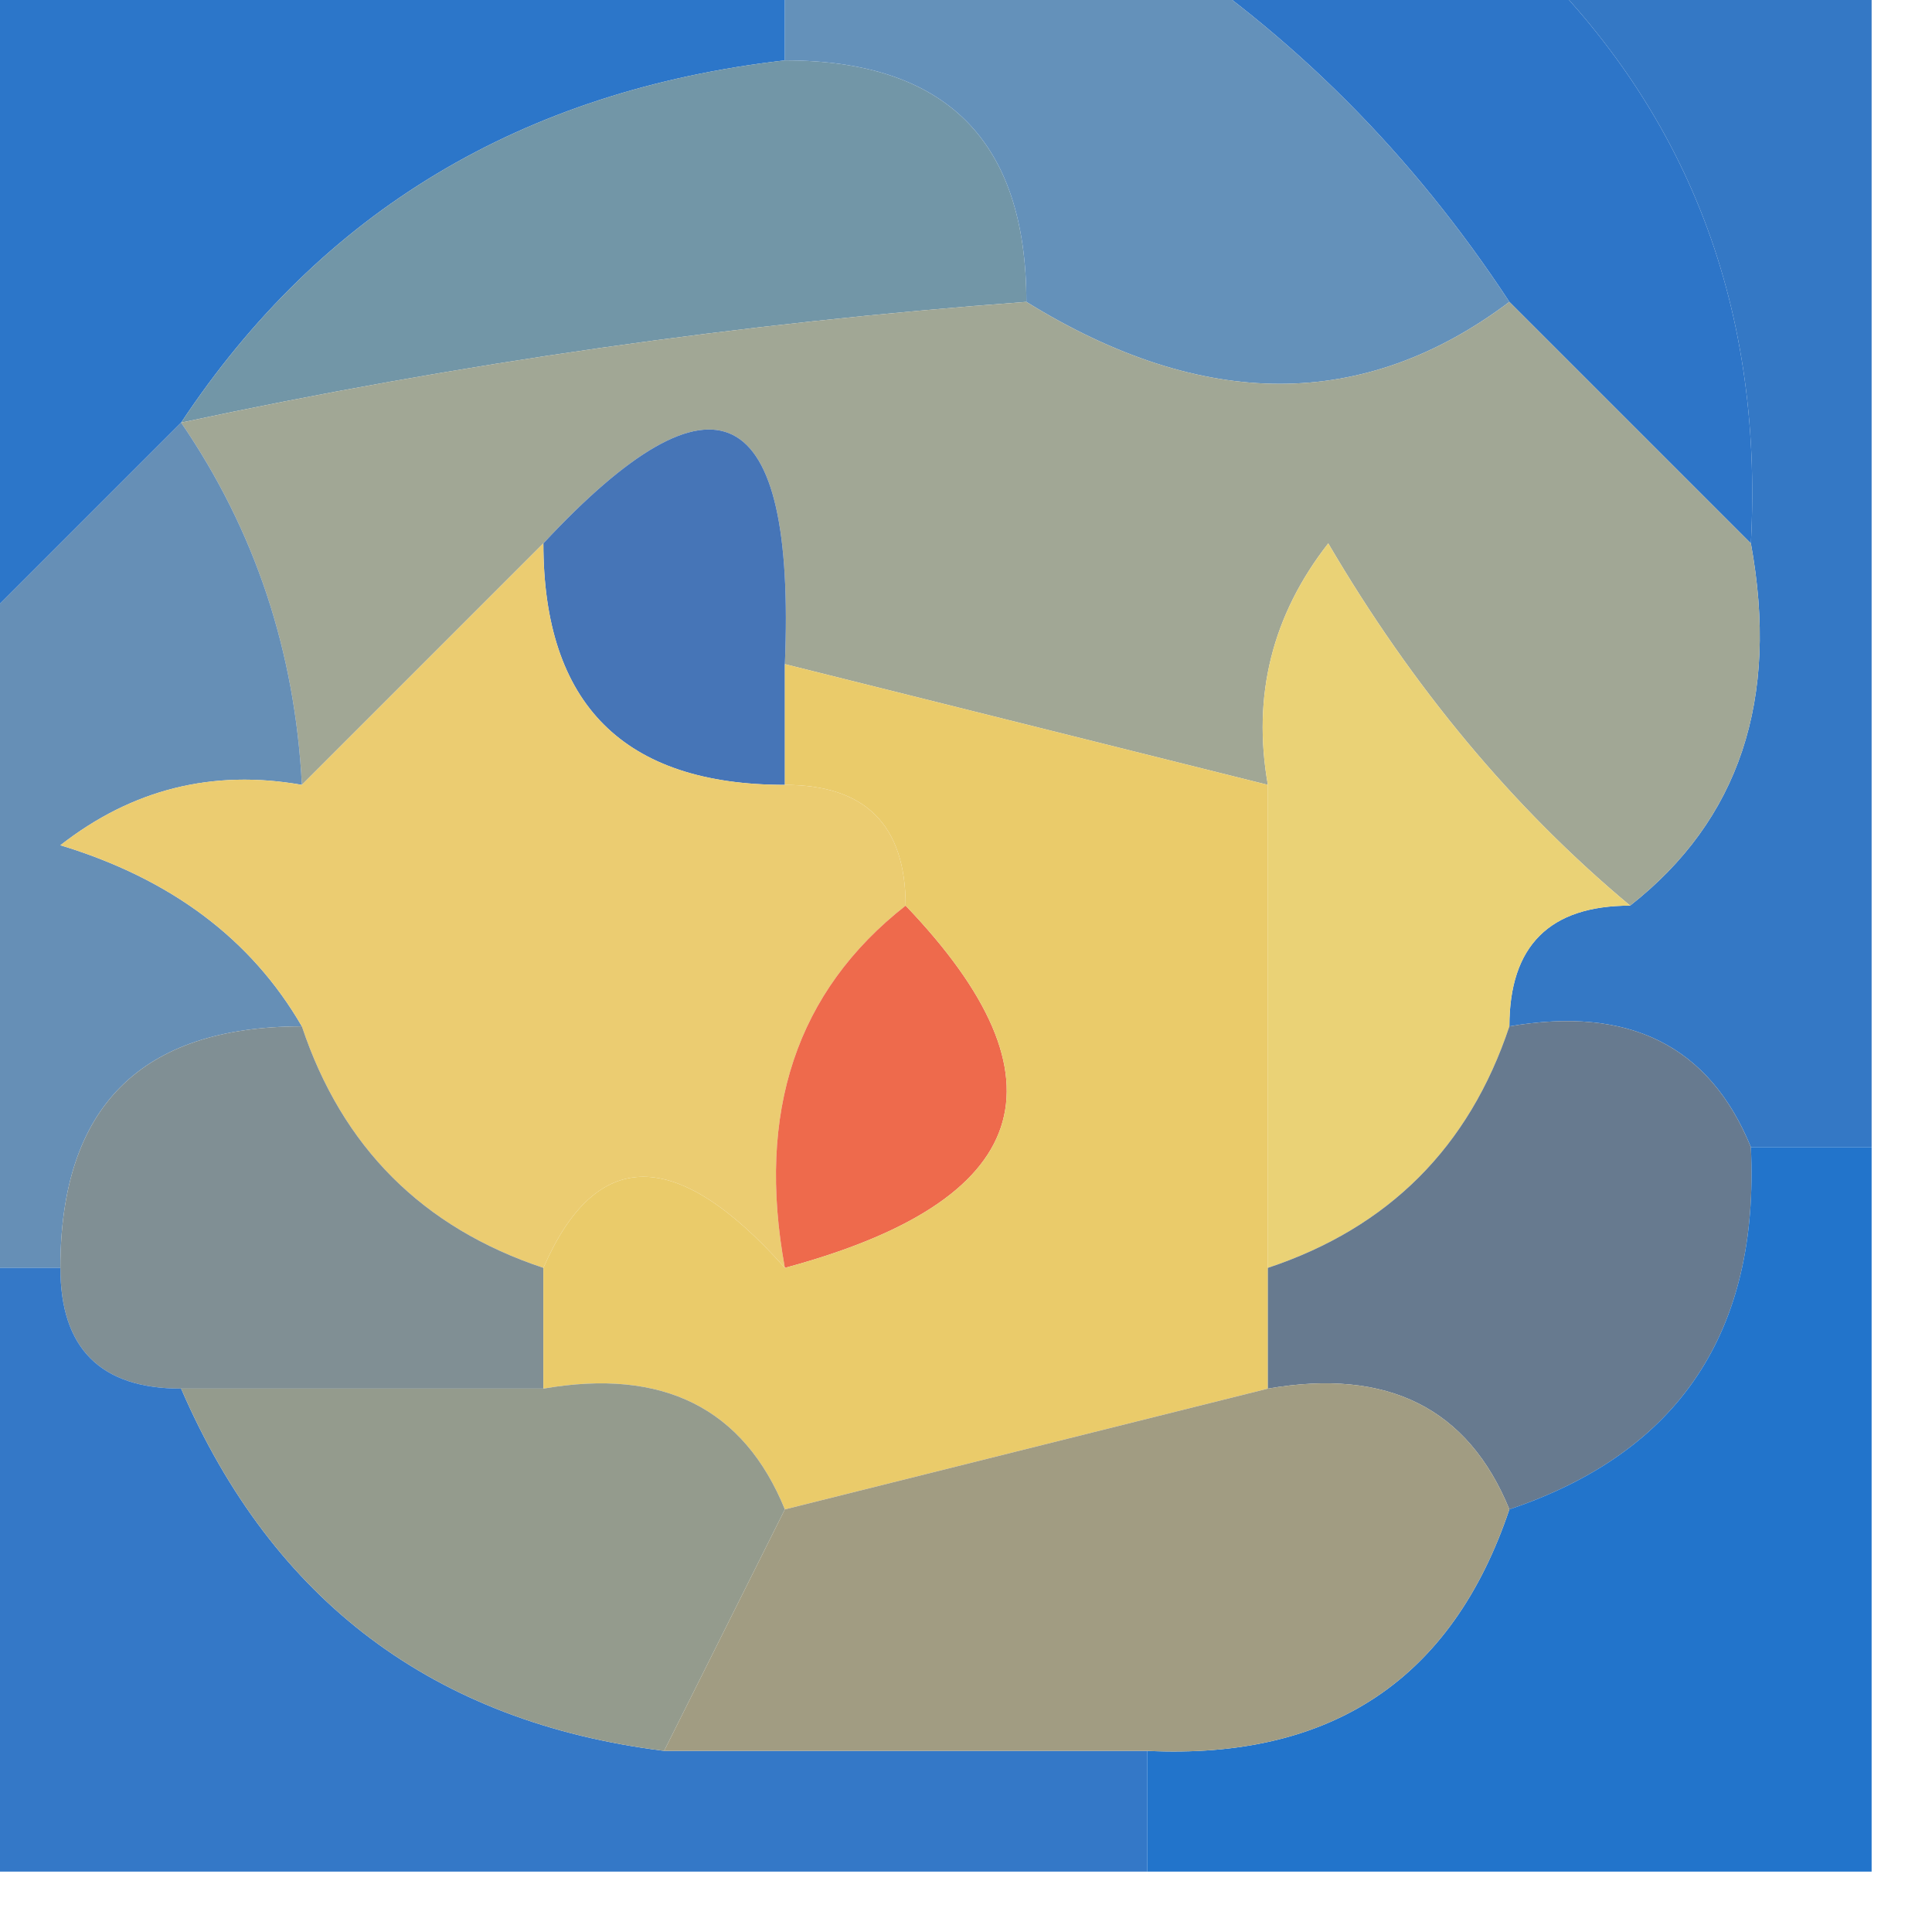
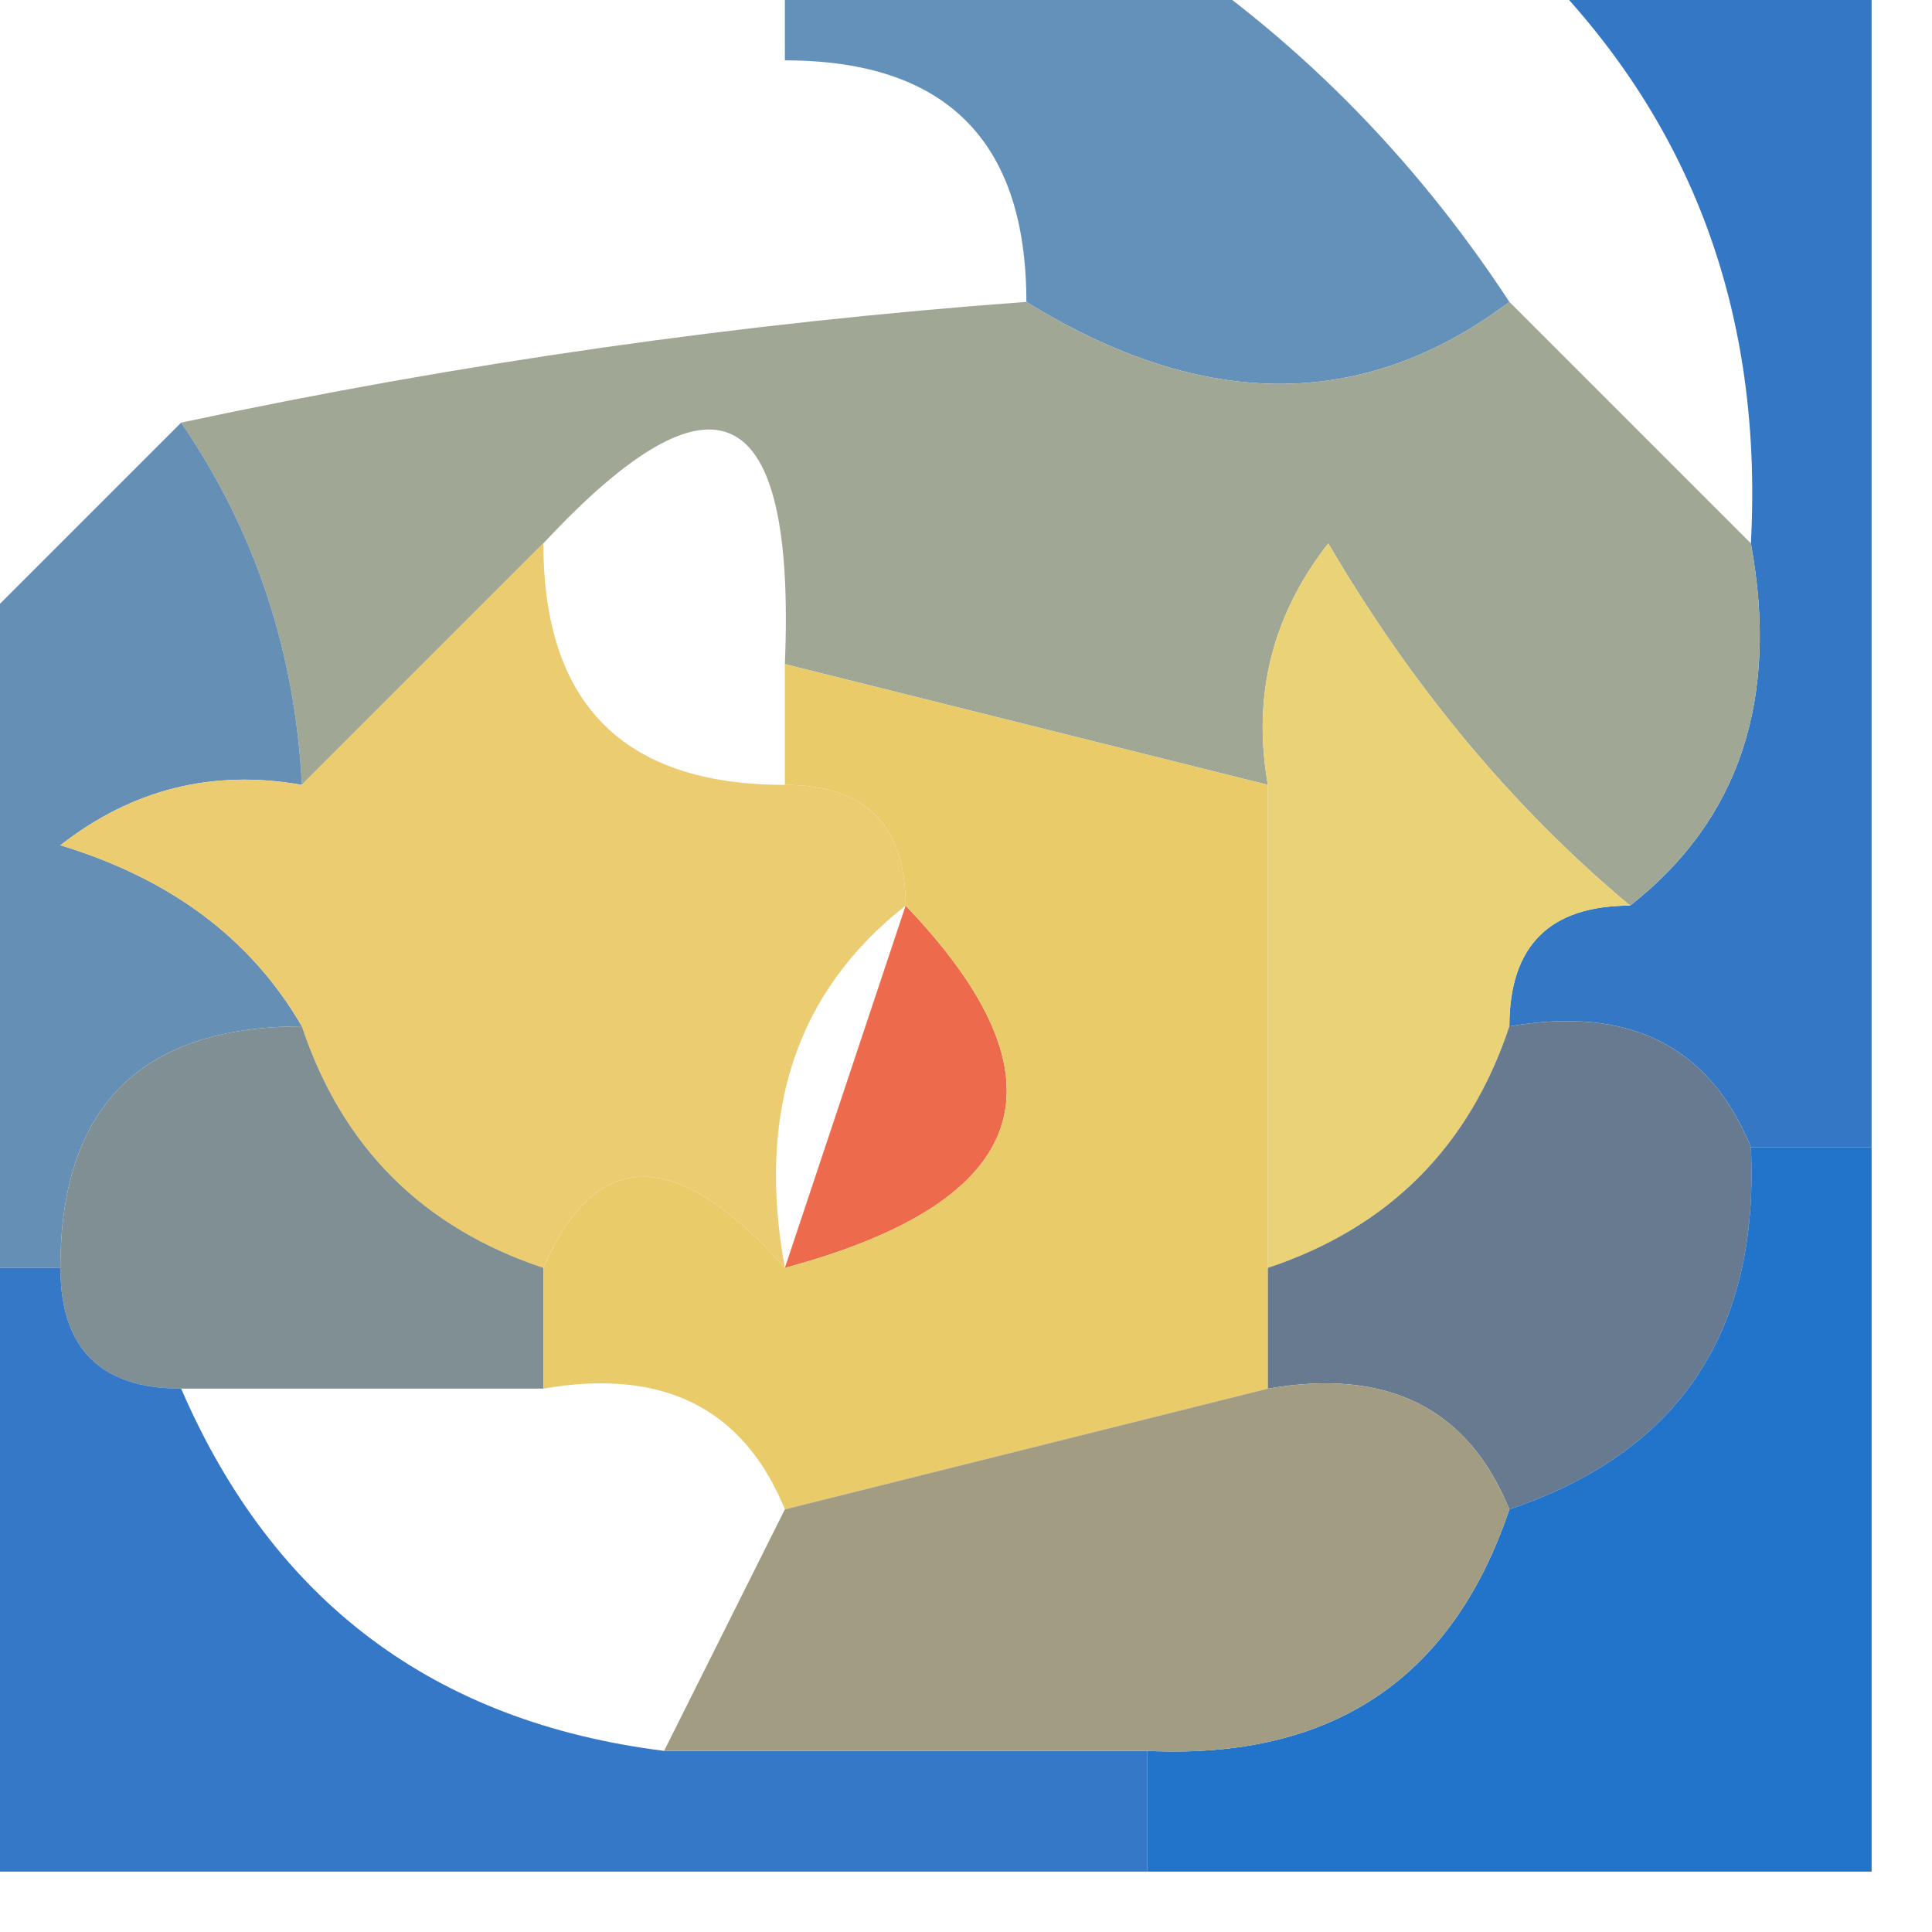
<svg xmlns="http://www.w3.org/2000/svg" version="1.1" width="16px" height="16px" style="shape-rendering:geometricPrecision; text-rendering:geometricPrecision; image-rendering:optimizeQuality; fill-rule:evenodd; clip-rule:evenodd">
  <g>
-     <path style="opacity:0.933" fill="#1d6cc5" d="M -0.5,-0.5 C 1.833,-0.5 4.167,-0.5 6.5,-0.5C 6.5,-0.167 6.5,0.167 6.5,0.5C 4.326,0.75 2.659,1.75 1.5,3.5C 0.833,4.167 0.167,4.833 -0.5,5.5C -0.5,3.5 -0.5,1.5 -0.5,-0.5 Z" />
-   </g>
+     </g>
  <g>
-     <path style="opacity:0.929" fill="#1d6bc4" d="M 9.5,-0.5 C 10.5,-0.5 11.5,-0.5 12.5,-0.5C 13.942,0.82 14.608,2.486 14.5,4.5C 13.833,3.833 13.167,3.167 12.5,2.5C 11.694,1.272 10.694,0.272 9.5,-0.5 Z" />
-   </g>
+     </g>
  <g>
    <path style="opacity:0.933" fill="#266ec1" d="M 12.5,-0.5 C 13.5,-0.5 14.5,-0.5 15.5,-0.5C 15.5,2.833 15.5,6.167 15.5,9.5C 15.167,9.5 14.833,9.5 14.5,9.5C 14.158,8.662 13.492,8.328 12.5,8.5C 12.5,7.833 12.833,7.5 13.5,7.5C 14.404,6.791 14.737,5.791 14.5,4.5C 14.608,2.486 13.942,0.82 12.5,-0.5 Z" />
  </g>
  <g>
-     <path style="opacity:1" fill="#7296a7" d="M 6.5,0.5 C 7.833,0.5 8.5,1.167 8.5,2.5C 6.139,2.674 3.806,3.007 1.5,3.5C 2.659,1.75 4.326,0.75 6.5,0.5 Z" />
-   </g>
+     </g>
  <g>
    <path style="opacity:1" fill="#6491ba" d="M 6.5,0.5 C 6.5,0.167 6.5,-0.167 6.5,-0.5C 7.5,-0.5 8.5,-0.5 9.5,-0.5C 10.694,0.272 11.694,1.272 12.5,2.5C 11.298,3.405 9.964,3.405 8.5,2.5C 8.5,1.167 7.833,0.5 6.5,0.5 Z" />
  </g>
  <g>
    <path style="opacity:1" fill="#a1a795" d="M 8.5,2.5 C 9.964,3.405 11.298,3.405 12.5,2.5C 13.167,3.167 13.833,3.833 14.5,4.5C 14.737,5.791 14.404,6.791 13.5,7.5C 12.531,6.691 11.698,5.691 11,4.5C 10.536,5.094 10.369,5.761 10.5,6.5C 9.167,6.167 7.833,5.833 6.5,5.5C 6.591,3.302 5.925,2.969 4.5,4.5C 3.833,5.167 3.167,5.833 2.5,6.5C 2.443,5.391 2.11,4.391 1.5,3.5C 3.806,3.007 6.139,2.674 8.5,2.5 Z" />
  </g>
  <g>
-     <path style="opacity:1" fill="#4675b7" d="M 6.5,5.5 C 6.5,5.833 6.5,6.167 6.5,6.5C 5.167,6.5 4.5,5.833 4.5,4.5C 5.925,2.969 6.591,3.302 6.5,5.5 Z" />
-   </g>
+     </g>
  <g>
    <path style="opacity:1" fill="#ead276" d="M 13.5,7.5 C 12.833,7.5 12.5,7.833 12.5,8.5C 12.167,9.5 11.5,10.167 10.5,10.5C 10.5,9.167 10.5,7.833 10.5,6.5C 10.369,5.761 10.536,5.094 11,4.5C 11.698,5.691 12.531,6.691 13.5,7.5 Z" />
  </g>
  <g>
    <path style="opacity:0.929" fill="#5b87b0" d="M 1.5,3.5 C 2.11,4.391 2.443,5.391 2.5,6.5C 1.761,6.369 1.094,6.536 0.5,7C 1.416,7.278 2.082,7.778 2.5,8.5C 1.167,8.5 0.5,9.167 0.5,10.5C 0.167,10.5 -0.167,10.5 -0.5,10.5C -0.5,8.833 -0.5,7.167 -0.5,5.5C 0.167,4.833 0.833,4.167 1.5,3.5 Z" />
  </g>
  <g>
    <path style="opacity:1" fill="#ebcc71" d="M 4.5,4.5 C 4.5,5.833 5.167,6.5 6.5,6.5C 7.167,6.5 7.5,6.833 7.5,7.5C 6.596,8.209 6.263,9.209 6.5,10.5C 5.604,9.494 4.938,9.494 4.5,10.5C 3.5,10.167 2.833,9.5 2.5,8.5C 2.082,7.778 1.416,7.278 0.5,7C 1.094,6.536 1.761,6.369 2.5,6.5C 3.167,5.833 3.833,5.167 4.5,4.5 Z" />
  </g>
  <g>
-     <path style="opacity:1" fill="#ee6a4c" d="M 7.5,7.5 C 8.885,8.947 8.552,9.947 6.5,10.5C 6.263,9.209 6.596,8.209 7.5,7.5 Z" />
+     <path style="opacity:1" fill="#ee6a4c" d="M 7.5,7.5 C 8.885,8.947 8.552,9.947 6.5,10.5Z" />
  </g>
  <g>
    <path style="opacity:1" fill="#808f94" d="M 2.5,8.5 C 2.833,9.5 3.5,10.167 4.5,10.5C 4.5,10.833 4.5,11.167 4.5,11.5C 3.5,11.5 2.5,11.5 1.5,11.5C 0.833,11.5 0.5,11.167 0.5,10.5C 0.5,9.167 1.167,8.5 2.5,8.5 Z" />
  </g>
  <g>
    <path style="opacity:1" fill="#eacb6a" d="M 6.5,6.5 C 6.5,6.167 6.5,5.833 6.5,5.5C 7.833,5.833 9.167,6.167 10.5,6.5C 10.5,7.833 10.5,9.167 10.5,10.5C 10.5,10.833 10.5,11.167 10.5,11.5C 9.167,11.833 7.833,12.167 6.5,12.5C 6.158,11.662 5.492,11.328 4.5,11.5C 4.5,11.167 4.5,10.833 4.5,10.5C 4.938,9.494 5.604,9.494 6.5,10.5C 8.552,9.947 8.885,8.947 7.5,7.5C 7.5,6.833 7.167,6.5 6.5,6.5 Z" />
  </g>
  <g>
    <path style="opacity:1" fill="#677a8f" d="M 12.5,8.5 C 13.492,8.328 14.158,8.662 14.5,9.5C 14.573,11.027 13.906,12.027 12.5,12.5C 12.158,11.662 11.492,11.328 10.5,11.5C 10.5,11.167 10.5,10.833 10.5,10.5C 11.5,10.167 12.167,9.5 12.5,8.5 Z" />
  </g>
  <g>
    <path style="opacity:0.932" fill="#136ac7" d="M 14.5,9.5 C 14.833,9.5 15.167,9.5 15.5,9.5C 15.5,11.5 15.5,13.5 15.5,15.5C 13.5,15.5 11.5,15.5 9.5,15.5C 9.5,15.167 9.5,14.833 9.5,14.5C 11.027,14.573 12.027,13.906 12.5,12.5C 13.906,12.027 14.573,11.027 14.5,9.5 Z" />
  </g>
  <g>
    <path style="opacity:0.933" fill="#266fc3" d="M -0.5,10.5 C -0.167,10.5 0.167,10.5 0.5,10.5C 0.5,11.167 0.833,11.5 1.5,11.5C 2.262,13.262 3.596,14.262 5.5,14.5C 6.833,14.5 8.167,14.5 9.5,14.5C 9.5,14.833 9.5,15.167 9.5,15.5C 6.167,15.5 2.833,15.5 -0.5,15.5C -0.5,13.833 -0.5,12.167 -0.5,10.5 Z" />
  </g>
  <g>
-     <path style="opacity:1" fill="#949b8d" d="M 1.5,11.5 C 2.5,11.5 3.5,11.5 4.5,11.5C 5.492,11.328 6.158,11.662 6.5,12.5C 6.167,13.167 5.833,13.833 5.5,14.5C 3.596,14.262 2.262,13.262 1.5,11.5 Z" />
-   </g>
+     </g>
  <g>
    <path style="opacity:1" fill="#a19c82" d="M 10.5,11.5 C 11.492,11.328 12.158,11.662 12.5,12.5C 12.027,13.906 11.027,14.573 9.5,14.5C 8.167,14.5 6.833,14.5 5.5,14.5C 5.833,13.833 6.167,13.167 6.5,12.5C 7.833,12.167 9.167,11.833 10.5,11.5 Z" />
  </g>
</svg>